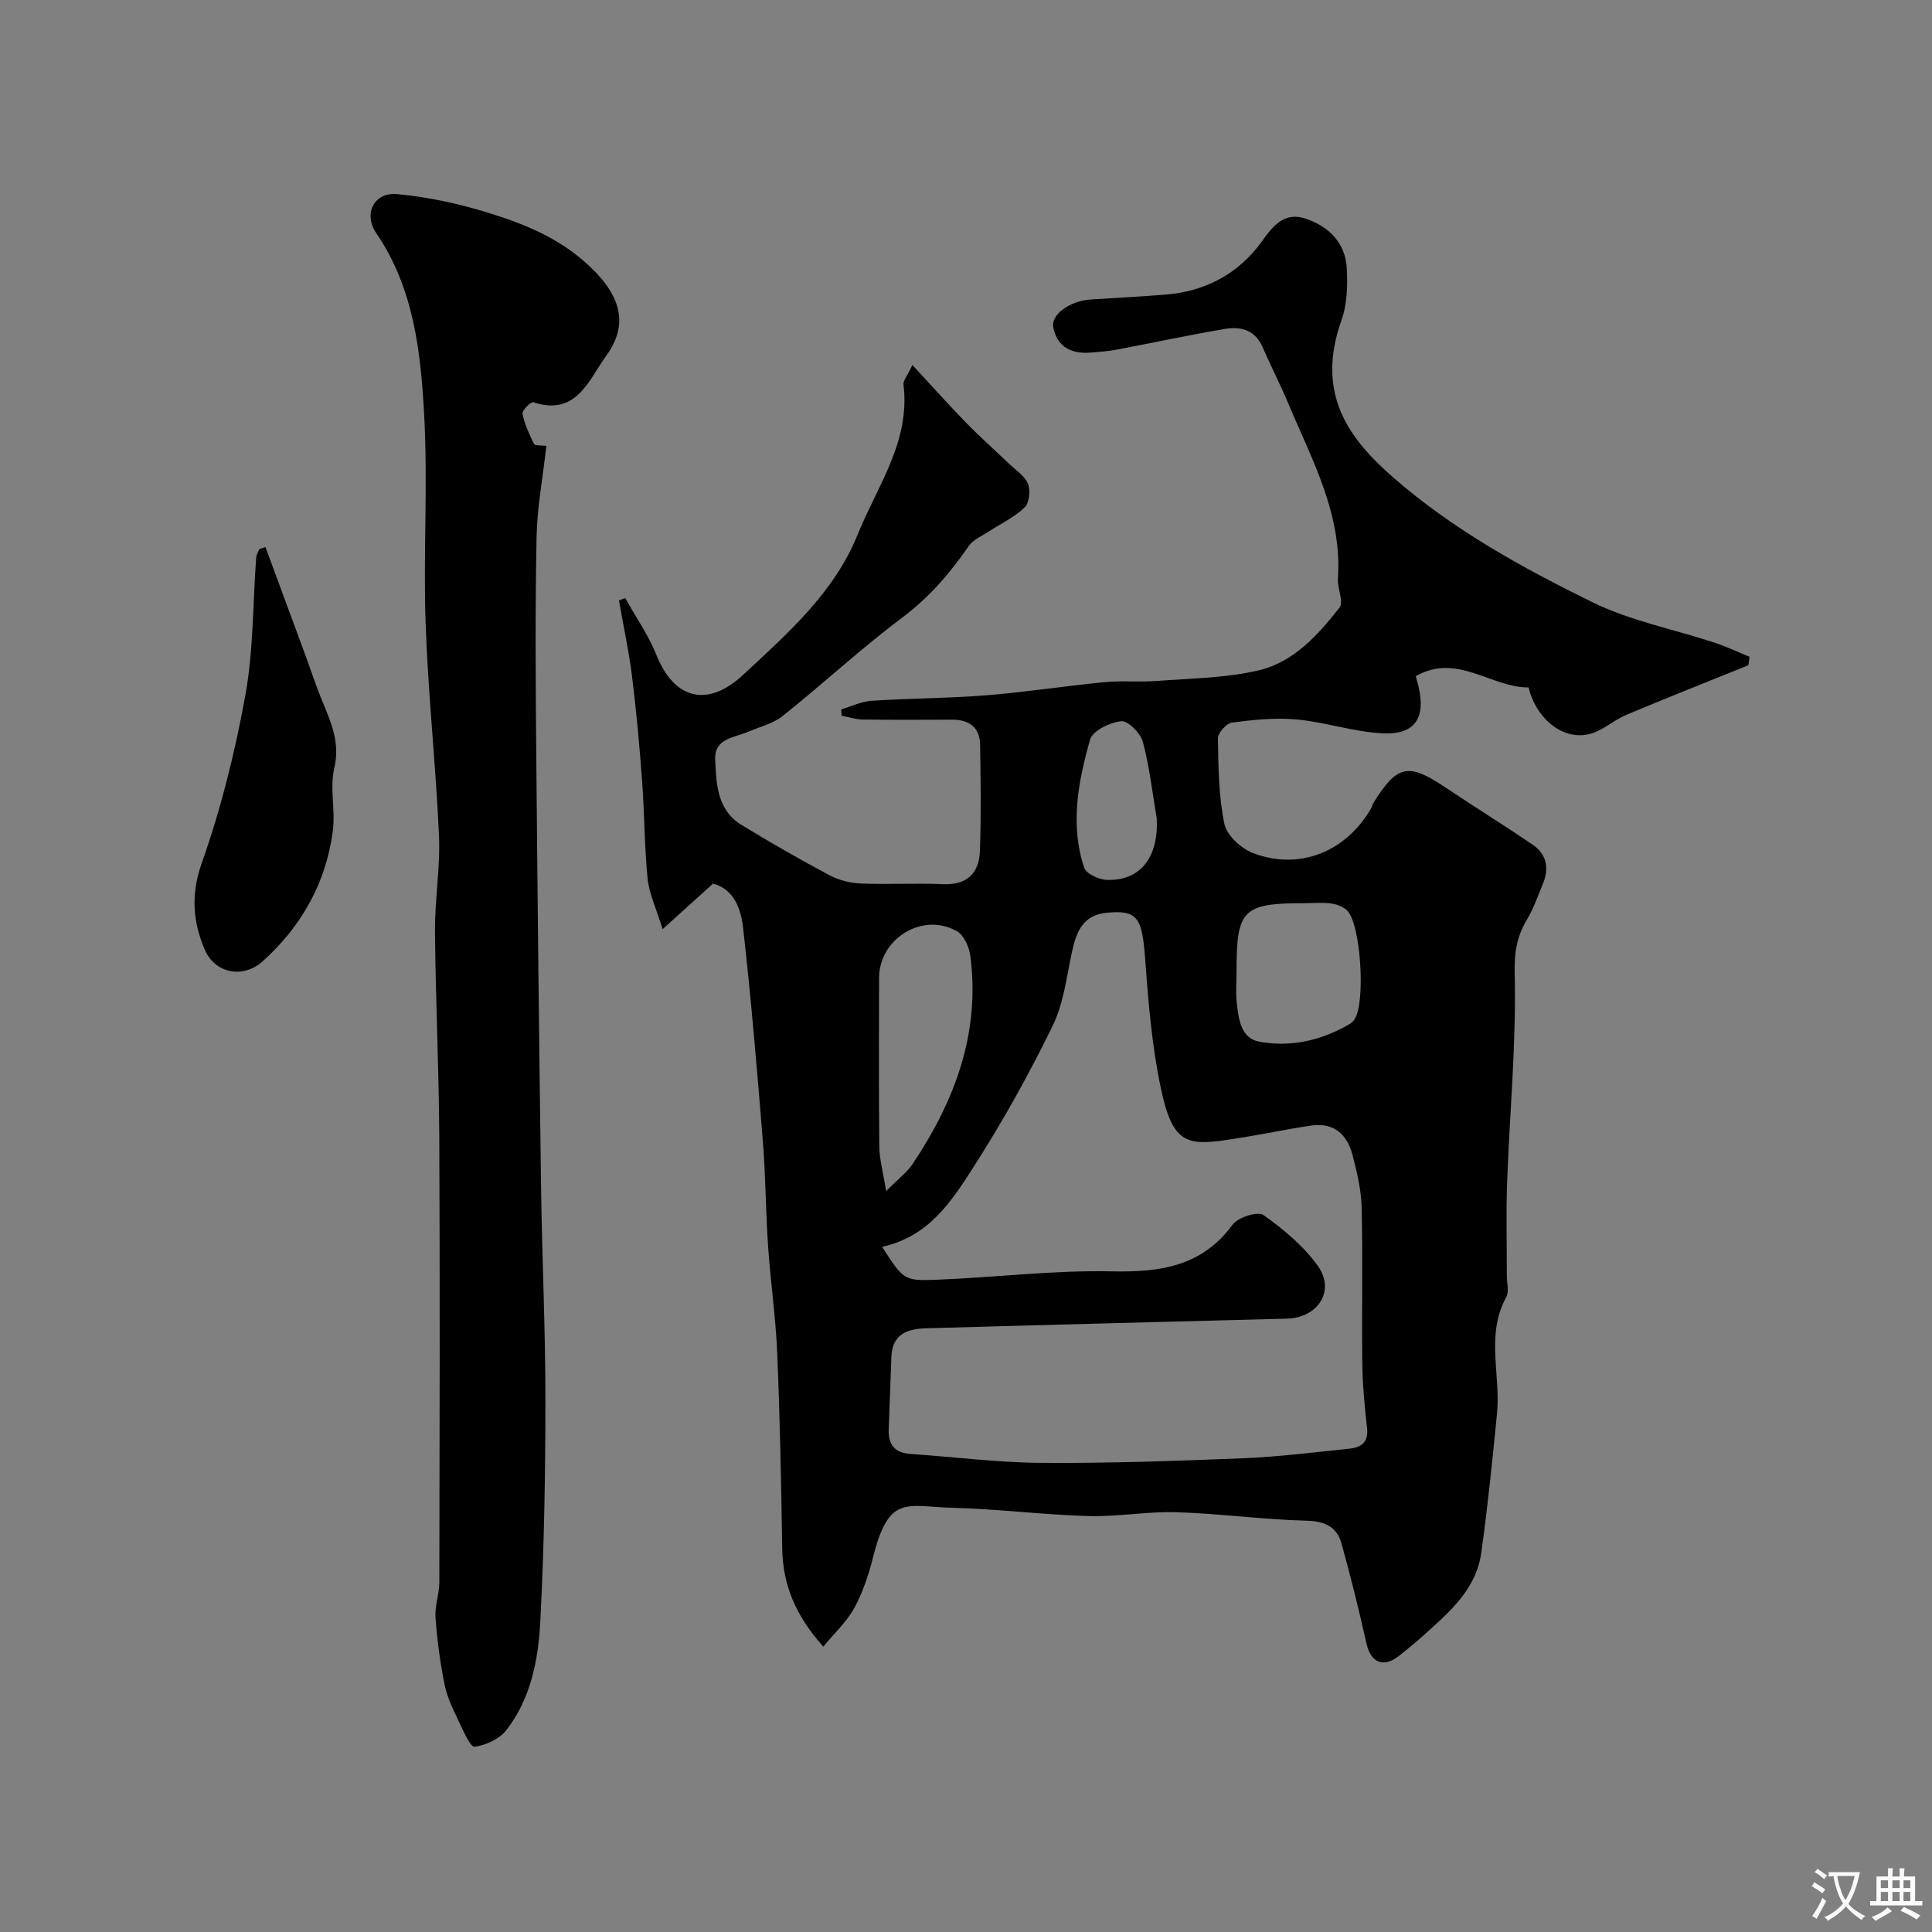
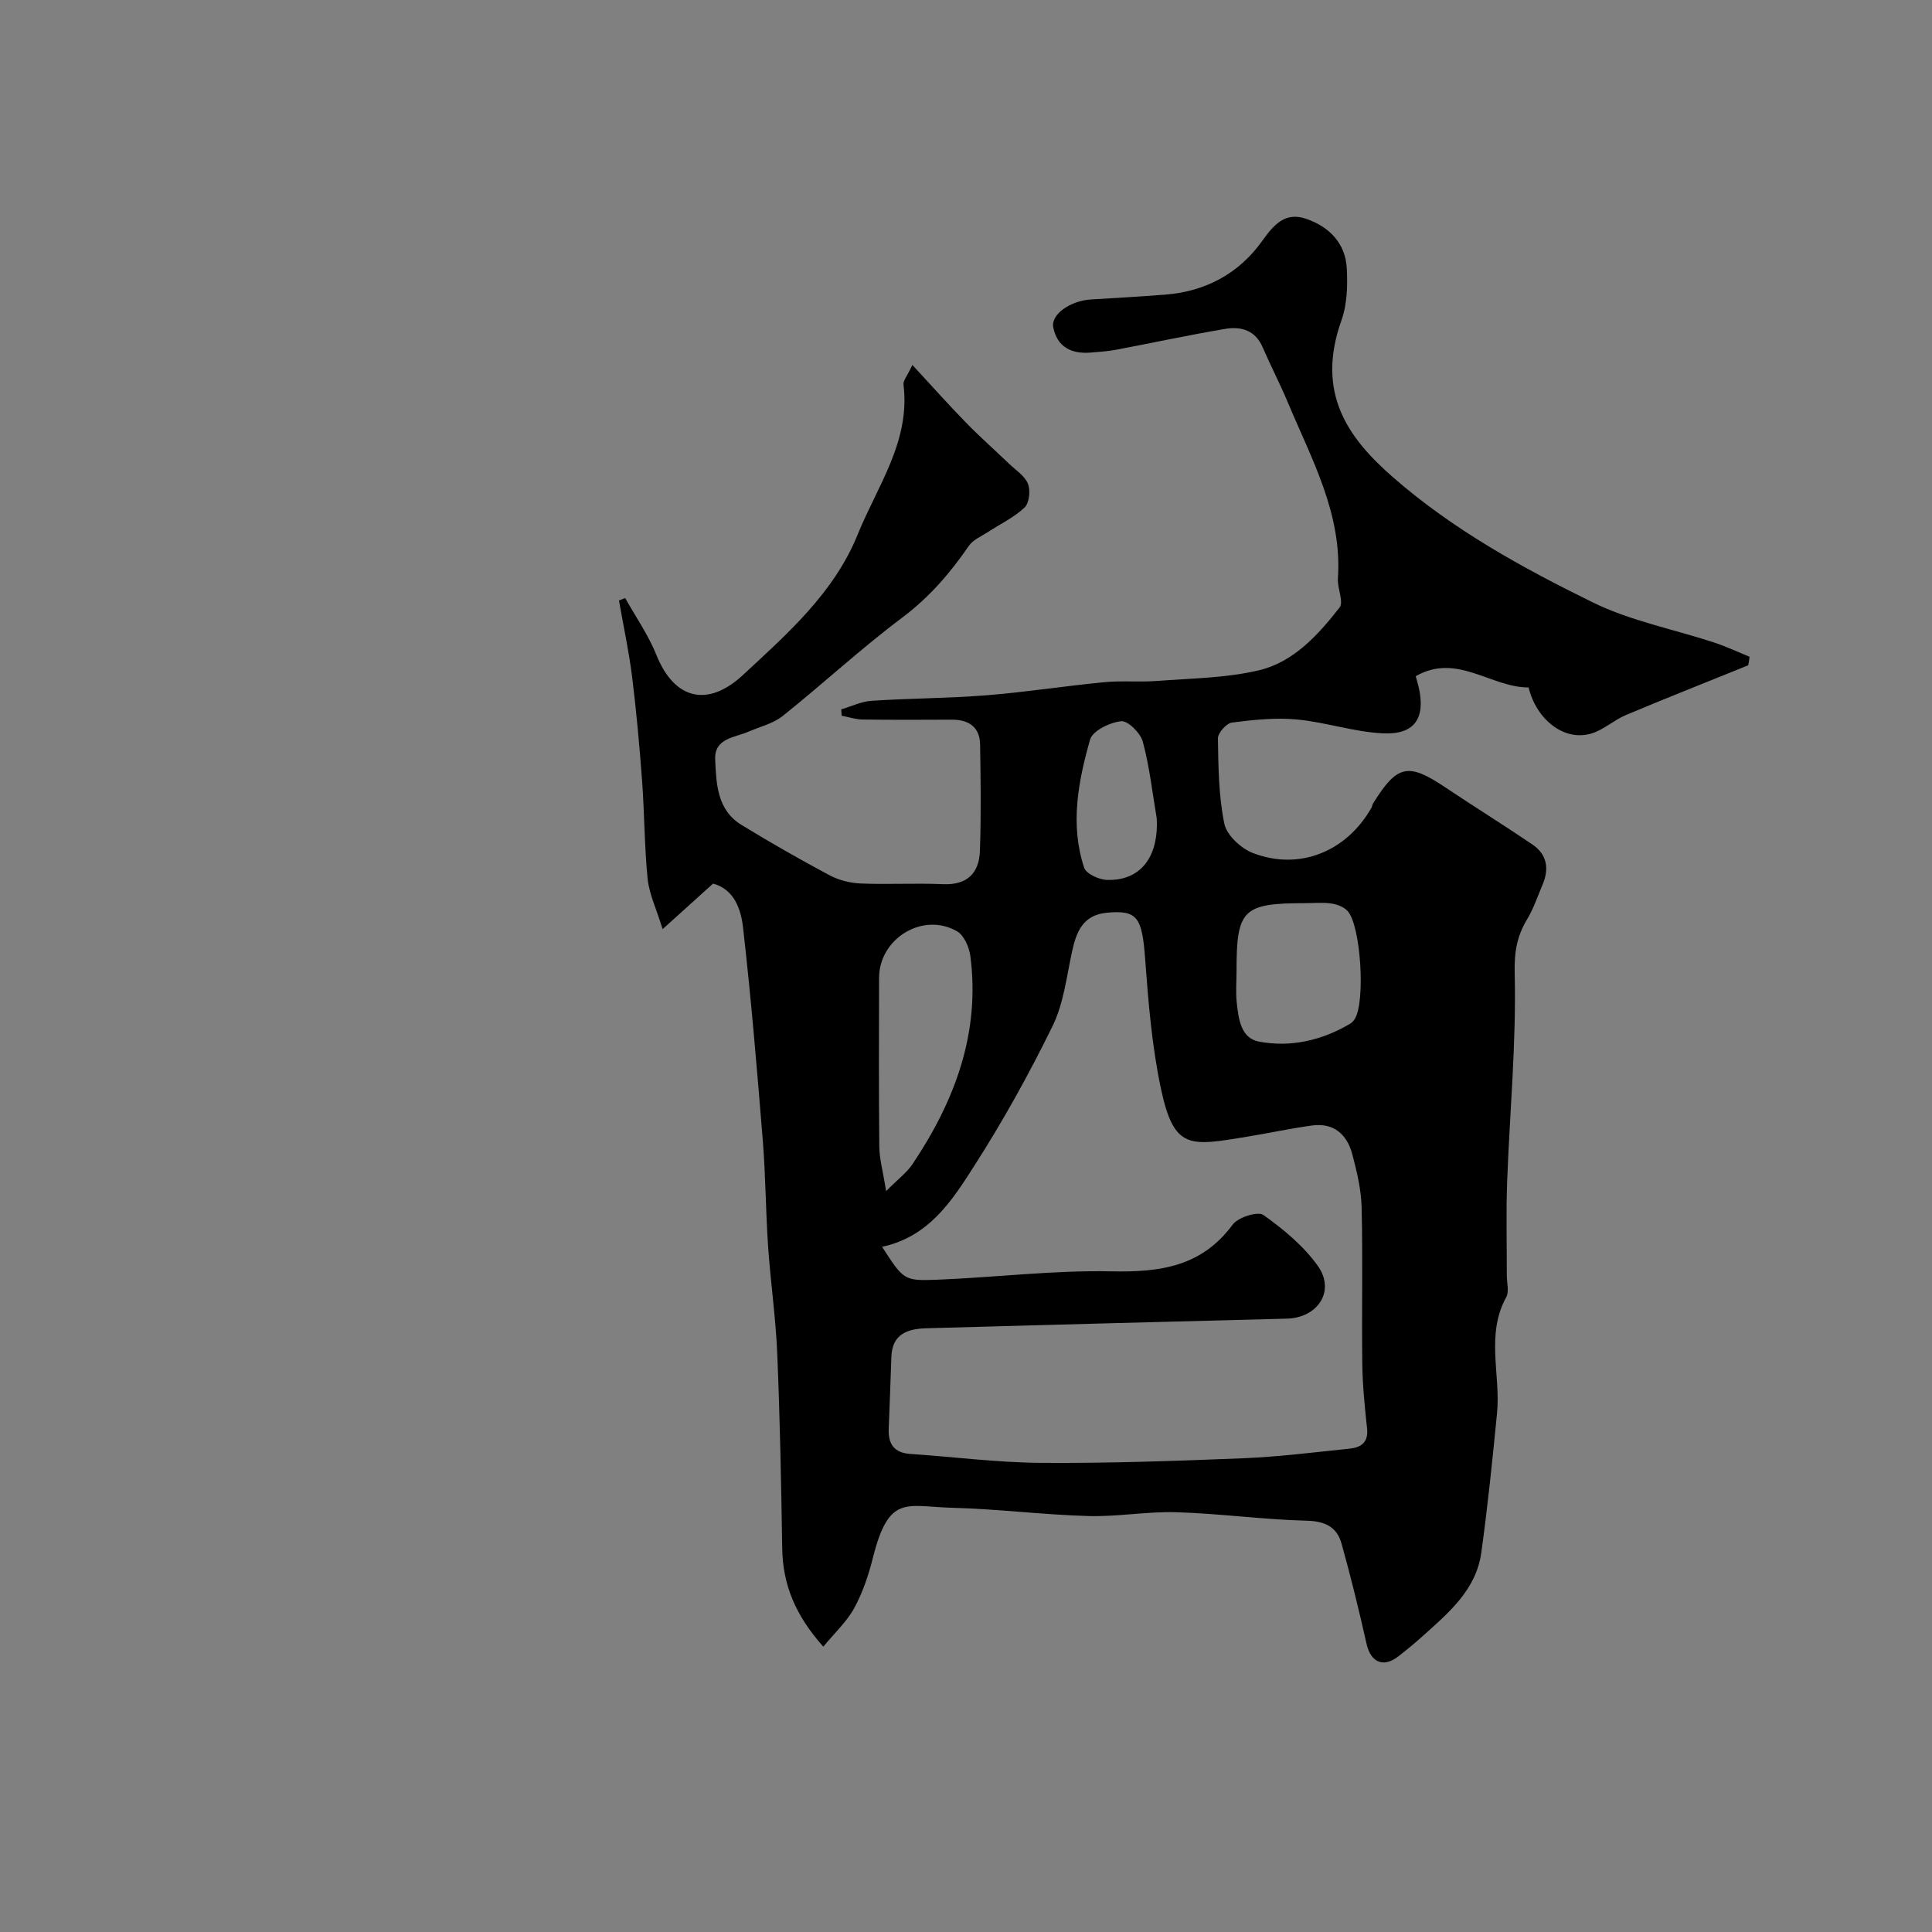
<svg xmlns="http://www.w3.org/2000/svg" enable-background="new 0 0 400 400" viewBox="0 0 400 400">
  <rect x="0" y="0" width="400" height="400" fill="#808080" stroke="none" />
  <g fill="#000001">
    <path d="m361.96 137.74c-8.44 3.42-16.91 6.76-25.31 10.29-2.51 1.05-4.66 3.1-7.22 3.85-5.73 1.68-11.39-3.06-12.95-9.55-7.78.03-14.83-7.23-23.37-2.33.24.88.45 1.58.62 2.3 1.45 6.37-.82 9.85-7.41 9.53-5.97-.28-11.84-2.31-17.82-2.87-4.43-.42-9 .07-13.44.64-1.14.15-2.91 2.14-2.9 3.26.09 5.92.14 11.94 1.33 17.69.49 2.38 3.45 5.11 5.91 6.06 9.62 3.7 19.39-.29 24.54-9.37.16-.28.18-.64.35-.91 5-8.04 7.24-8.48 15-3.28 5.95 3.99 12.05 7.77 17.98 11.79 3.02 2.05 3.51 5.01 2.11 8.3-1.02 2.39-1.84 4.91-3.17 7.12-2.14 3.55-2.72 6.81-2.61 11.28.35 14.34-1.03 28.71-1.56 43.08-.24 6.49-.06 13-.07 19.49 0 1.5.51 3.29-.12 4.45-4.29 7.8-1.12 16.09-1.91 24.09-.95 9.63-1.92 19.26-3.26 28.84-1.08 7.74-6.84 12.49-12.23 17.34-1.58 1.42-3.23 2.77-4.91 4.08-3.13 2.45-5.74 1.28-6.61-2.57-1.57-6.97-3.26-13.91-5.19-20.79-.94-3.34-3.32-4.6-7.12-4.7-9.01-.23-18-1.48-27.01-1.76-6.1-.19-12.25.97-18.35.79-9.37-.27-18.72-1.47-28.09-1.71-9.56-.25-13.1-2.88-16.42 10.26-.91 3.61-2.11 7.25-3.88 10.49-1.55 2.84-4.07 5.15-6.41 8-5.77-6.45-8.39-12.81-8.51-20.33-.21-13.46-.47-26.92-1.03-40.37-.31-7.38-1.38-14.73-1.89-22.11-.5-7.28-.51-14.59-1.09-21.85-1.19-14.73-2.42-29.46-4.09-44.14-.43-3.84-1.81-8-6.22-9.18-3.36 3.03-6.42 5.8-10.44 9.43-1.33-4.31-2.78-7.29-3.1-10.38-.68-6.73-.65-13.53-1.15-20.29-.53-7.2-1.18-14.41-2.07-21.57-.66-5.3-1.8-10.54-2.72-15.8l1.29-.51c2.18 3.91 4.8 7.65 6.46 11.78 3.74 9.31 10.67 10.88 17.91 4.16 9.3-8.63 18.9-17.06 23.77-29.11 4.05-10.02 10.94-19.26 9.48-31.03-.1-.79.73-1.7 1.84-4.06 4.08 4.41 7.51 8.26 11.11 11.95 2.85 2.92 5.91 5.63 8.86 8.46 1.4 1.34 3.28 2.53 3.95 4.18.56 1.38.29 3.99-.69 4.92-2.18 2.07-5.04 3.41-7.6 5.09-1.36.89-3.08 1.59-3.94 2.85-3.88 5.66-8.22 10.68-13.82 14.88-8.53 6.4-16.38 13.68-24.72 20.35-1.96 1.57-4.68 2.2-7.07 3.24-2.89 1.25-7.1 1.35-6.91 5.75.22 5.02.39 10.46 5.42 13.54 5.97 3.66 12.07 7.14 18.25 10.44 1.93 1.03 4.3 1.62 6.5 1.71 5.66.23 11.34-.11 16.99.14 5.04.22 7.49-2.31 7.65-6.9.26-7.32.16-14.66.04-21.99-.06-3.62-2.31-5.18-5.82-5.17-6.17.02-12.33.06-18.5-.03-1.45-.02-2.9-.52-4.35-.79-.03-.44-.05-.88-.08-1.31 2.09-.62 4.16-1.64 6.29-1.78 7.92-.52 15.88-.51 23.79-1.14 8.15-.65 16.25-1.93 24.39-2.71 3.63-.35 7.33.02 10.97-.26 7.03-.54 14.22-.59 21.03-2.2 7.18-1.7 12.25-7.31 16.69-12.98.93-1.18-.47-3.99-.33-6.02.92-13.39-5.44-24.69-10.34-36.4-1.63-3.89-3.58-7.63-5.25-11.5-1.53-3.54-4.49-4.33-7.73-3.79-7.54 1.27-15.03 2.89-22.54 4.31-1.77.33-3.58.46-5.37.6-3.94.31-6.89-1.15-7.7-5.22-.54-2.7 3.56-5.53 7.81-5.78 5.12-.3 10.24-.61 15.35-1 8.34-.64 15.22-4.34 20.03-11.03 2.46-3.43 4.77-6.16 9.13-4.68 4.77 1.62 8.17 5.03 8.45 10.28.19 3.57.07 7.45-1.11 10.76-5.4 15.17 1.49 24.46 10.71 32.51 12.39 10.82 26.71 18.71 41.31 25.87 7.87 3.86 16.78 5.56 25.19 8.33 2.48.82 4.86 1.95 7.28 2.93-.05.58-.15 1.18-.26 1.77zm-179.34 120.4c4.46 6.86 4.47 7.09 11.46 6.81 12.04-.48 24.08-1.99 36.1-1.73 10.04.21 18.63-.99 25.04-9.69 1.12-1.51 5.2-2.79 6.35-1.98 4.17 2.96 8.31 6.4 11.26 10.52 3.71 5.19.02 10.78-6.41 10.94-24.86.62-49.73 1.31-74.59 1.99-3.9.11-7.11 1.15-7.28 5.9-.18 4.96-.34 9.92-.55 14.88-.14 3.17 1.09 5.01 4.47 5.24 9.02.61 18.04 1.79 27.06 1.85 13.93.1 27.87-.39 41.79-.95 7.37-.3 14.73-1.23 22.08-1.99 2.34-.24 3.95-1.26 3.64-4.16-.48-4.42-.93-8.86-.99-13.3-.14-10.83.12-21.66-.14-32.49-.09-3.68-.98-7.41-1.93-11-1.08-4.08-3.81-6.57-8.31-5.96-4.51.61-8.97 1.59-13.46 2.32-11.89 1.94-15.15 2.79-17.86-9.99-1.86-8.78-2.6-17.85-3.26-26.83-.63-8.58-1.59-10.15-7.93-9.55-4.88.46-6.29 3.85-7.19 7.97-1.14 5.22-1.74 10.78-4.04 15.48-4.87 9.94-10.27 19.68-16.24 28.99-4.57 7.15-9.31 14.62-19.07 16.73zm.84-11.53c2.52-2.54 4.31-3.86 5.48-5.61 8.72-13.03 14.04-27.08 11.96-43.08-.24-1.83-1.31-4.28-2.76-5.11-7.07-4.06-16.12 1.49-16.14 9.65-.02 11.66-.07 23.32.05 34.97.03 2.52.75 5.02 1.41 9.18zm72.55-45.56c0 2.16-.19 4.34.04 6.47.37 3.35.81 7.43 4.63 8.14 6.57 1.23 12.97-.25 18.81-3.68.41-.24.78-.65 1.03-1.07 2.18-3.56 1.24-19.25-1.51-22.29-.78-.86-2.19-1.39-3.38-1.56-1.79-.26-3.64-.07-5.47-.07-12.85.01-14.16 1.31-14.15 14.06zm-16.52-31.6c-.9-5.31-1.49-10.7-2.88-15.88-.48-1.79-3.09-4.4-4.48-4.25-2.33.24-5.92 1.97-6.44 3.8-2.46 8.66-4.18 17.61-1.23 26.52.42 1.27 3.08 2.49 4.74 2.54 7.57.2 10.7-5.56 10.29-12.73z" />
-     <path d="m113.12 92.31c-.73 6.53-1.9 12.68-2.03 18.86-.29 14.7-.2 29.4-.07 44.1.26 30.12.59 60.25 1 90.37.2 14.77.91 29.53.9 44.3 0 15.27-.26 30.55-1.06 45.79-.42 7.94-1.95 15.98-7.06 22.51-1.42 1.82-4.22 3.1-6.55 3.4-.86.11-2.33-3.26-3.23-5.18-1.16-2.46-2.43-4.98-2.96-7.62-.93-4.59-1.55-9.28-1.89-13.95-.18-2.4.79-4.86.79-7.3.06-30.66.14-61.33-.01-91.99-.07-14.27-.77-28.53-.89-42.8-.05-6.6 1.12-13.22.83-19.8-.66-14.65-2.26-29.27-2.77-43.92-.5-14.31.48-28.69-.29-42.98-.71-13.14-2.11-26.37-9.93-37.83-2.72-3.99-.48-8.53 4.34-8.08 6.41.59 12.84 1.99 19 3.91 8.07 2.51 15.64 5.64 21.98 12.17 6.27 6.46 6.17 12.08 2.24 17.47-3.54 4.86-6.11 12.53-15.06 9.53-.47-.16-2.36 1.73-2.23 2.38.44 2.17 1.4 4.27 2.4 6.28.19.38 1.47.24 2.55.38z" />
-     <path d="m54.96 113.26c2.68 7.26 5.36 14.52 8.04 21.78 1.29 3.49 2.44 7.04 3.87 10.47 1.8 4.34 3.54 8.39 2.34 13.52-.97 4.12.26 8.72-.3 13-1.41 10.76-6.5 19.78-14.54 27.01-4.02 3.61-9.86 2.54-11.98-2.43-2.45-5.75-2.93-11.39-.61-17.94 3.98-11.25 6.89-22.99 9.02-34.74 1.69-9.32 1.54-18.98 2.24-28.48.04-.6.42-1.17.64-1.76.43-.15.86-.29 1.28-.43z" />
  </g>
-   <path d="m377.9 391.2c-.2.3-.4.5-.6.8-.7-.6-1.4-1-2.2-1.5.2-.3.4-.5.5-.8.6.4 1.4.8 2.3 1.5zm-1.8 6.1c-.2-.2-.5-.4-.9-.6.4-.6.8-1.2 1.2-1.9s.7-1.3.9-1.9c.3.3.5.5.8.7-.7 1.3-1.4 2.6-2 3.7zm2.2-9c-.3.3-.5.5-.6.8-.6-.6-1.3-1.1-2-1.5.3-.3.5-.5.6-.7.6.5 1.3.9 2 1.4zm.3.2v-.9h2 4.5c-.3 1.3-.6 2.5-1 3.6s-.9 2.1-1.4 3c.4.5 1 1 1.6 1.4s1.2.8 1.9 1.1c-.3.2-.5.4-.8.8-.4-.3-1-.7-1.6-1.2s-1.2-1.1-1.6-1.6c-.5.6-1.1 1.1-1.7 1.6s-1.4.9-2.1 1.4c-.1-.3-.3-.5-.7-.8.6-.2 1.2-.5 1.9-1s1.4-1.1 2-1.8c-.5-.8-.9-1.6-1.2-2.5s-.6-2-.8-3.2c-.4.1-.7.1-1 .1zm2.5 2.7c.2 1 .7 1.7 1 2.2.3-.5.6-1.1 1-2s.6-1.9.9-3h-3.2-.4c.1.9.3 1.8.7 2.8z" fill="#fafbfa" />
-   <path d="m396.5 388.5v1.5 3.6h1.5v.9c-.4 0-1 0-1.7 0h-7.9c-.5 0-.9 0-1.2 0v-.9h1.3v-3.5c0-.7 0-1.2 0-1.6h2.4c0-.8 0-1.4 0-1.7h1c0 .3-.1.8-.1 1.7h1.5c0-.8 0-1.4 0-1.7h1c0 .3-.1.9-.1 1.7zm-8.2 9.2c-.2-.3-.5-.5-.8-.8.8-.3 1.4-.6 1.9-.9s1-.7 1.4-1.1c.3.3.6.5.9.8-1.6 1-2.8 1.6-3.4 2zm2.6-6.8v-1.6h-1.5v1.6zm0 2.7v-1.9h-1.5v1.9zm2.4-2.7v-1.6h-1.5v1.6zm0 2.7v-1.9h-1.5v1.9zm.2 2 .7-.8c.4.2.9.5 1.6.8s1.3.7 1.8 1c-.3.3-.5.5-.8.8-.4-.3-1.5-1-3.3-1.8zm2-4.7v-1.6h-1.4v1.6zm0 2.7v-1.9h-1.4v1.9z" fill="#fafbfa" />
</svg>